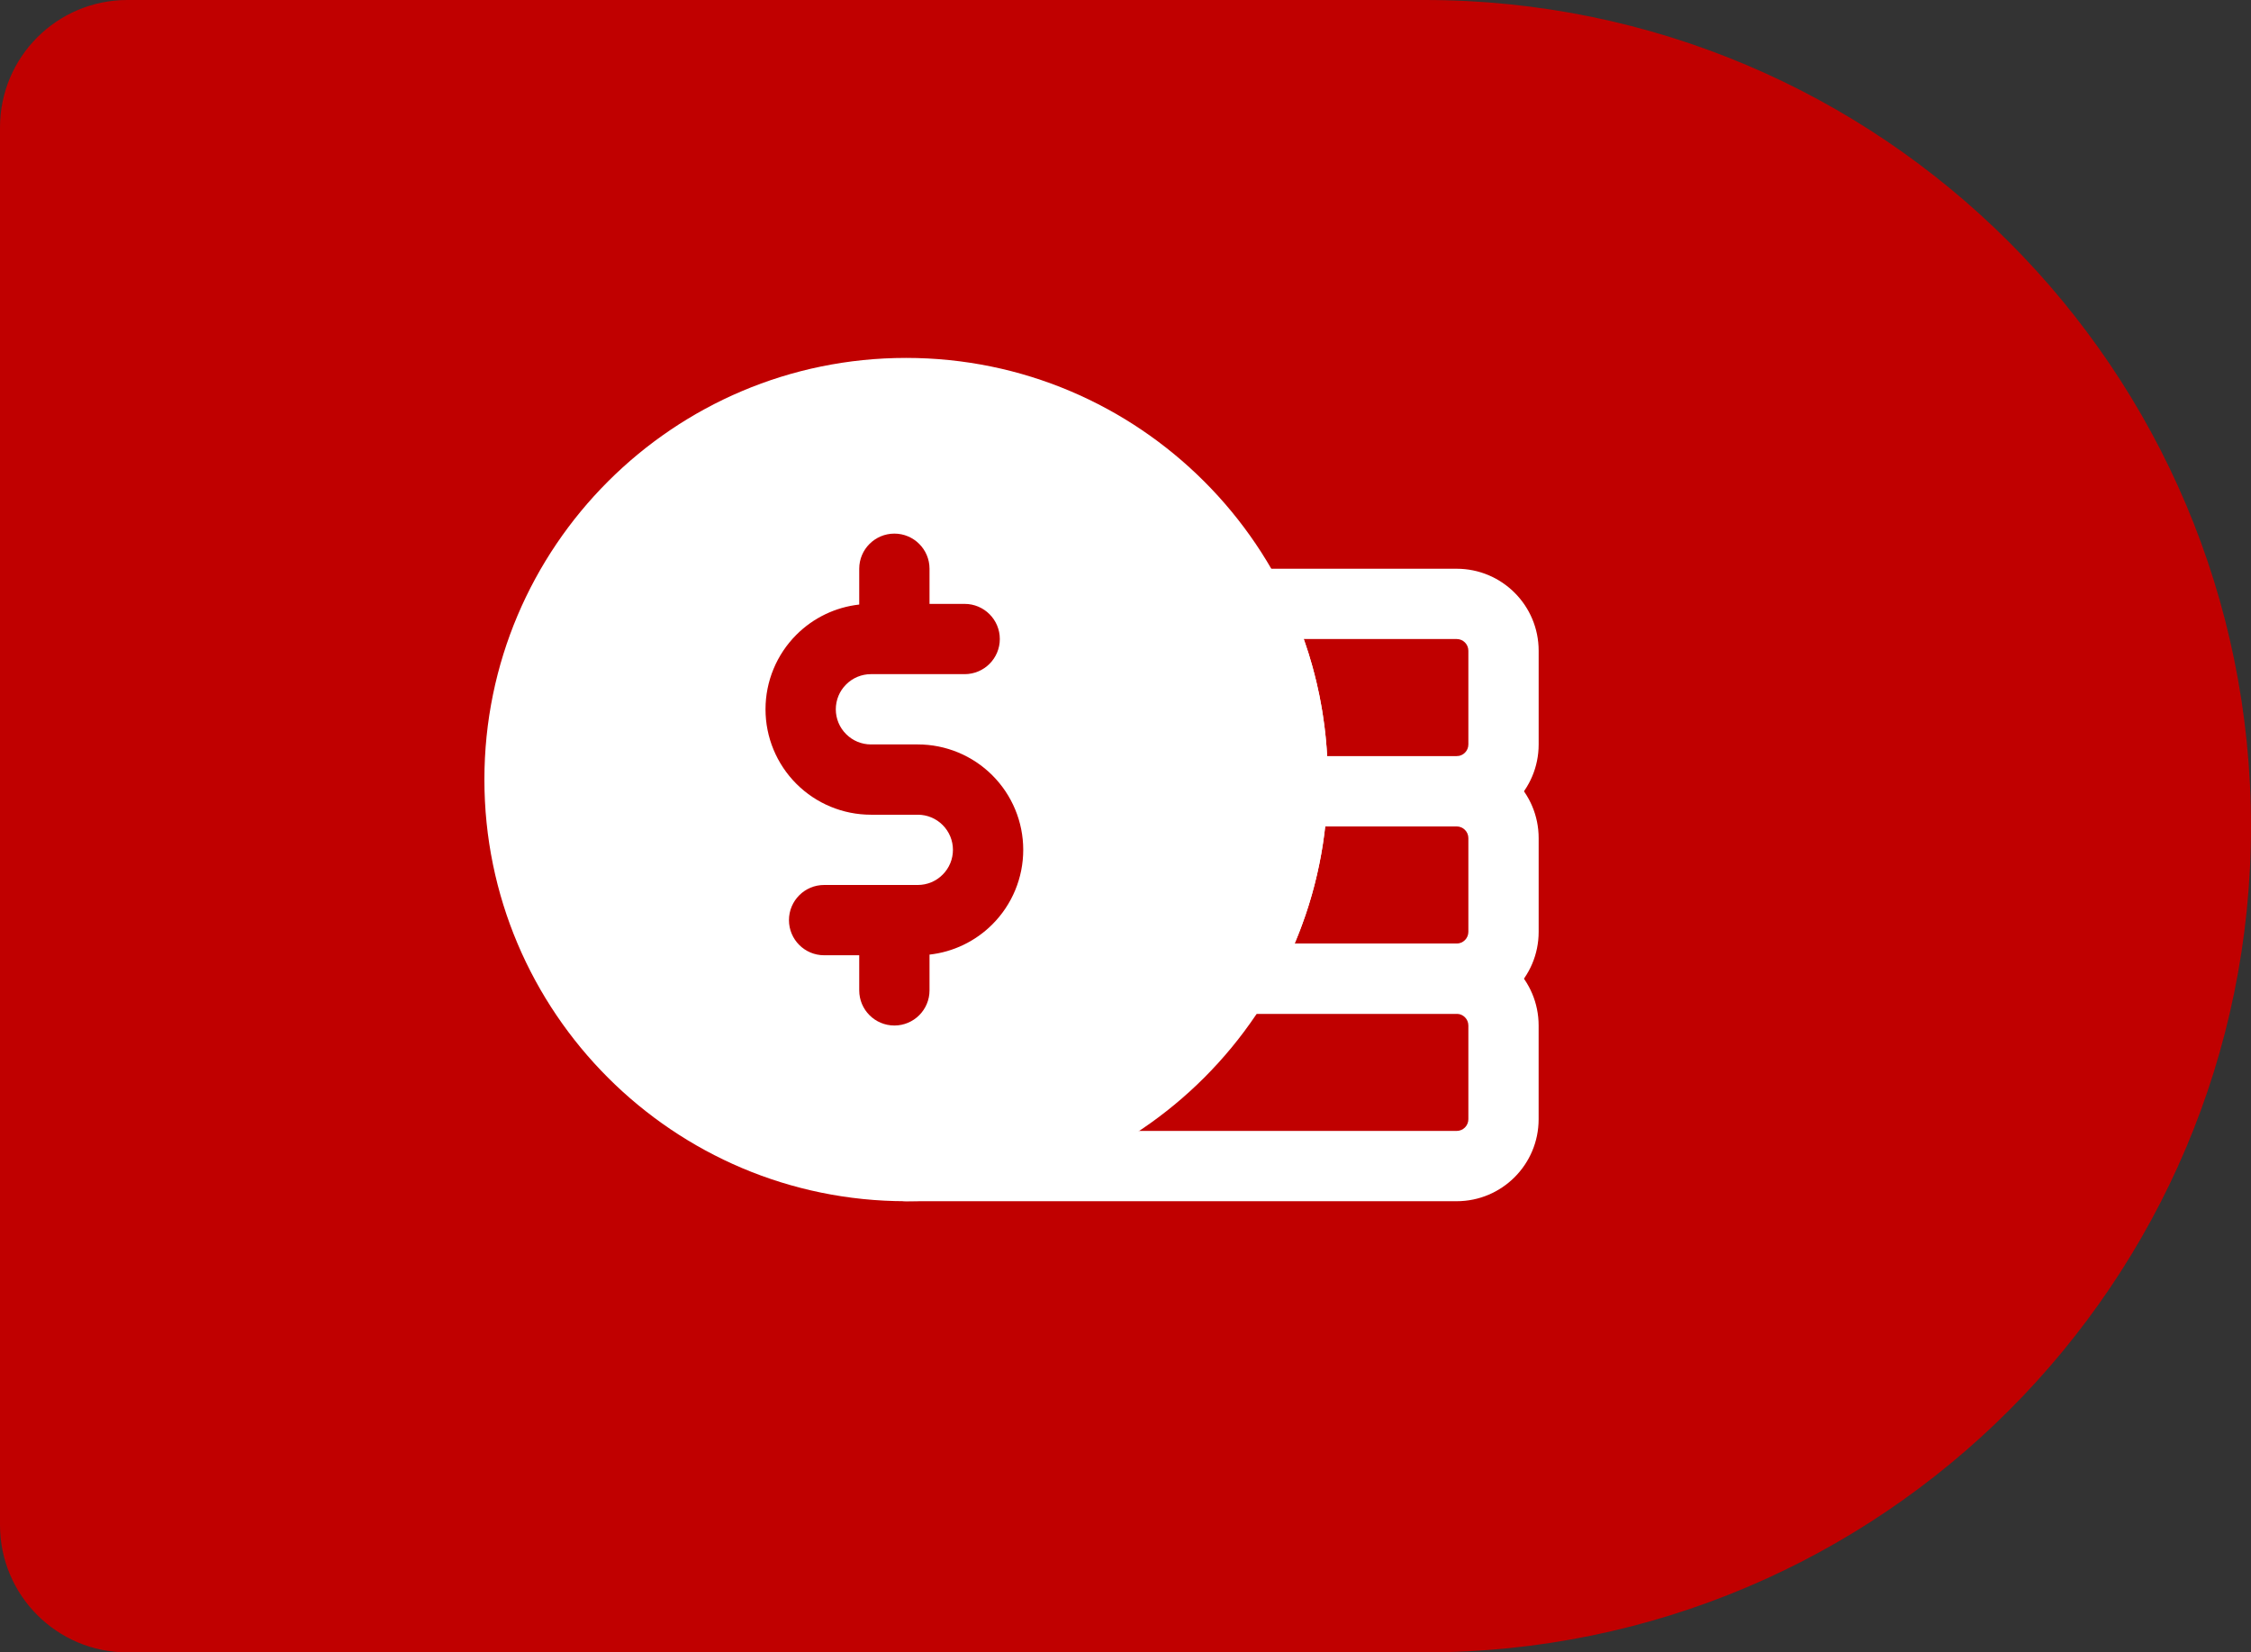
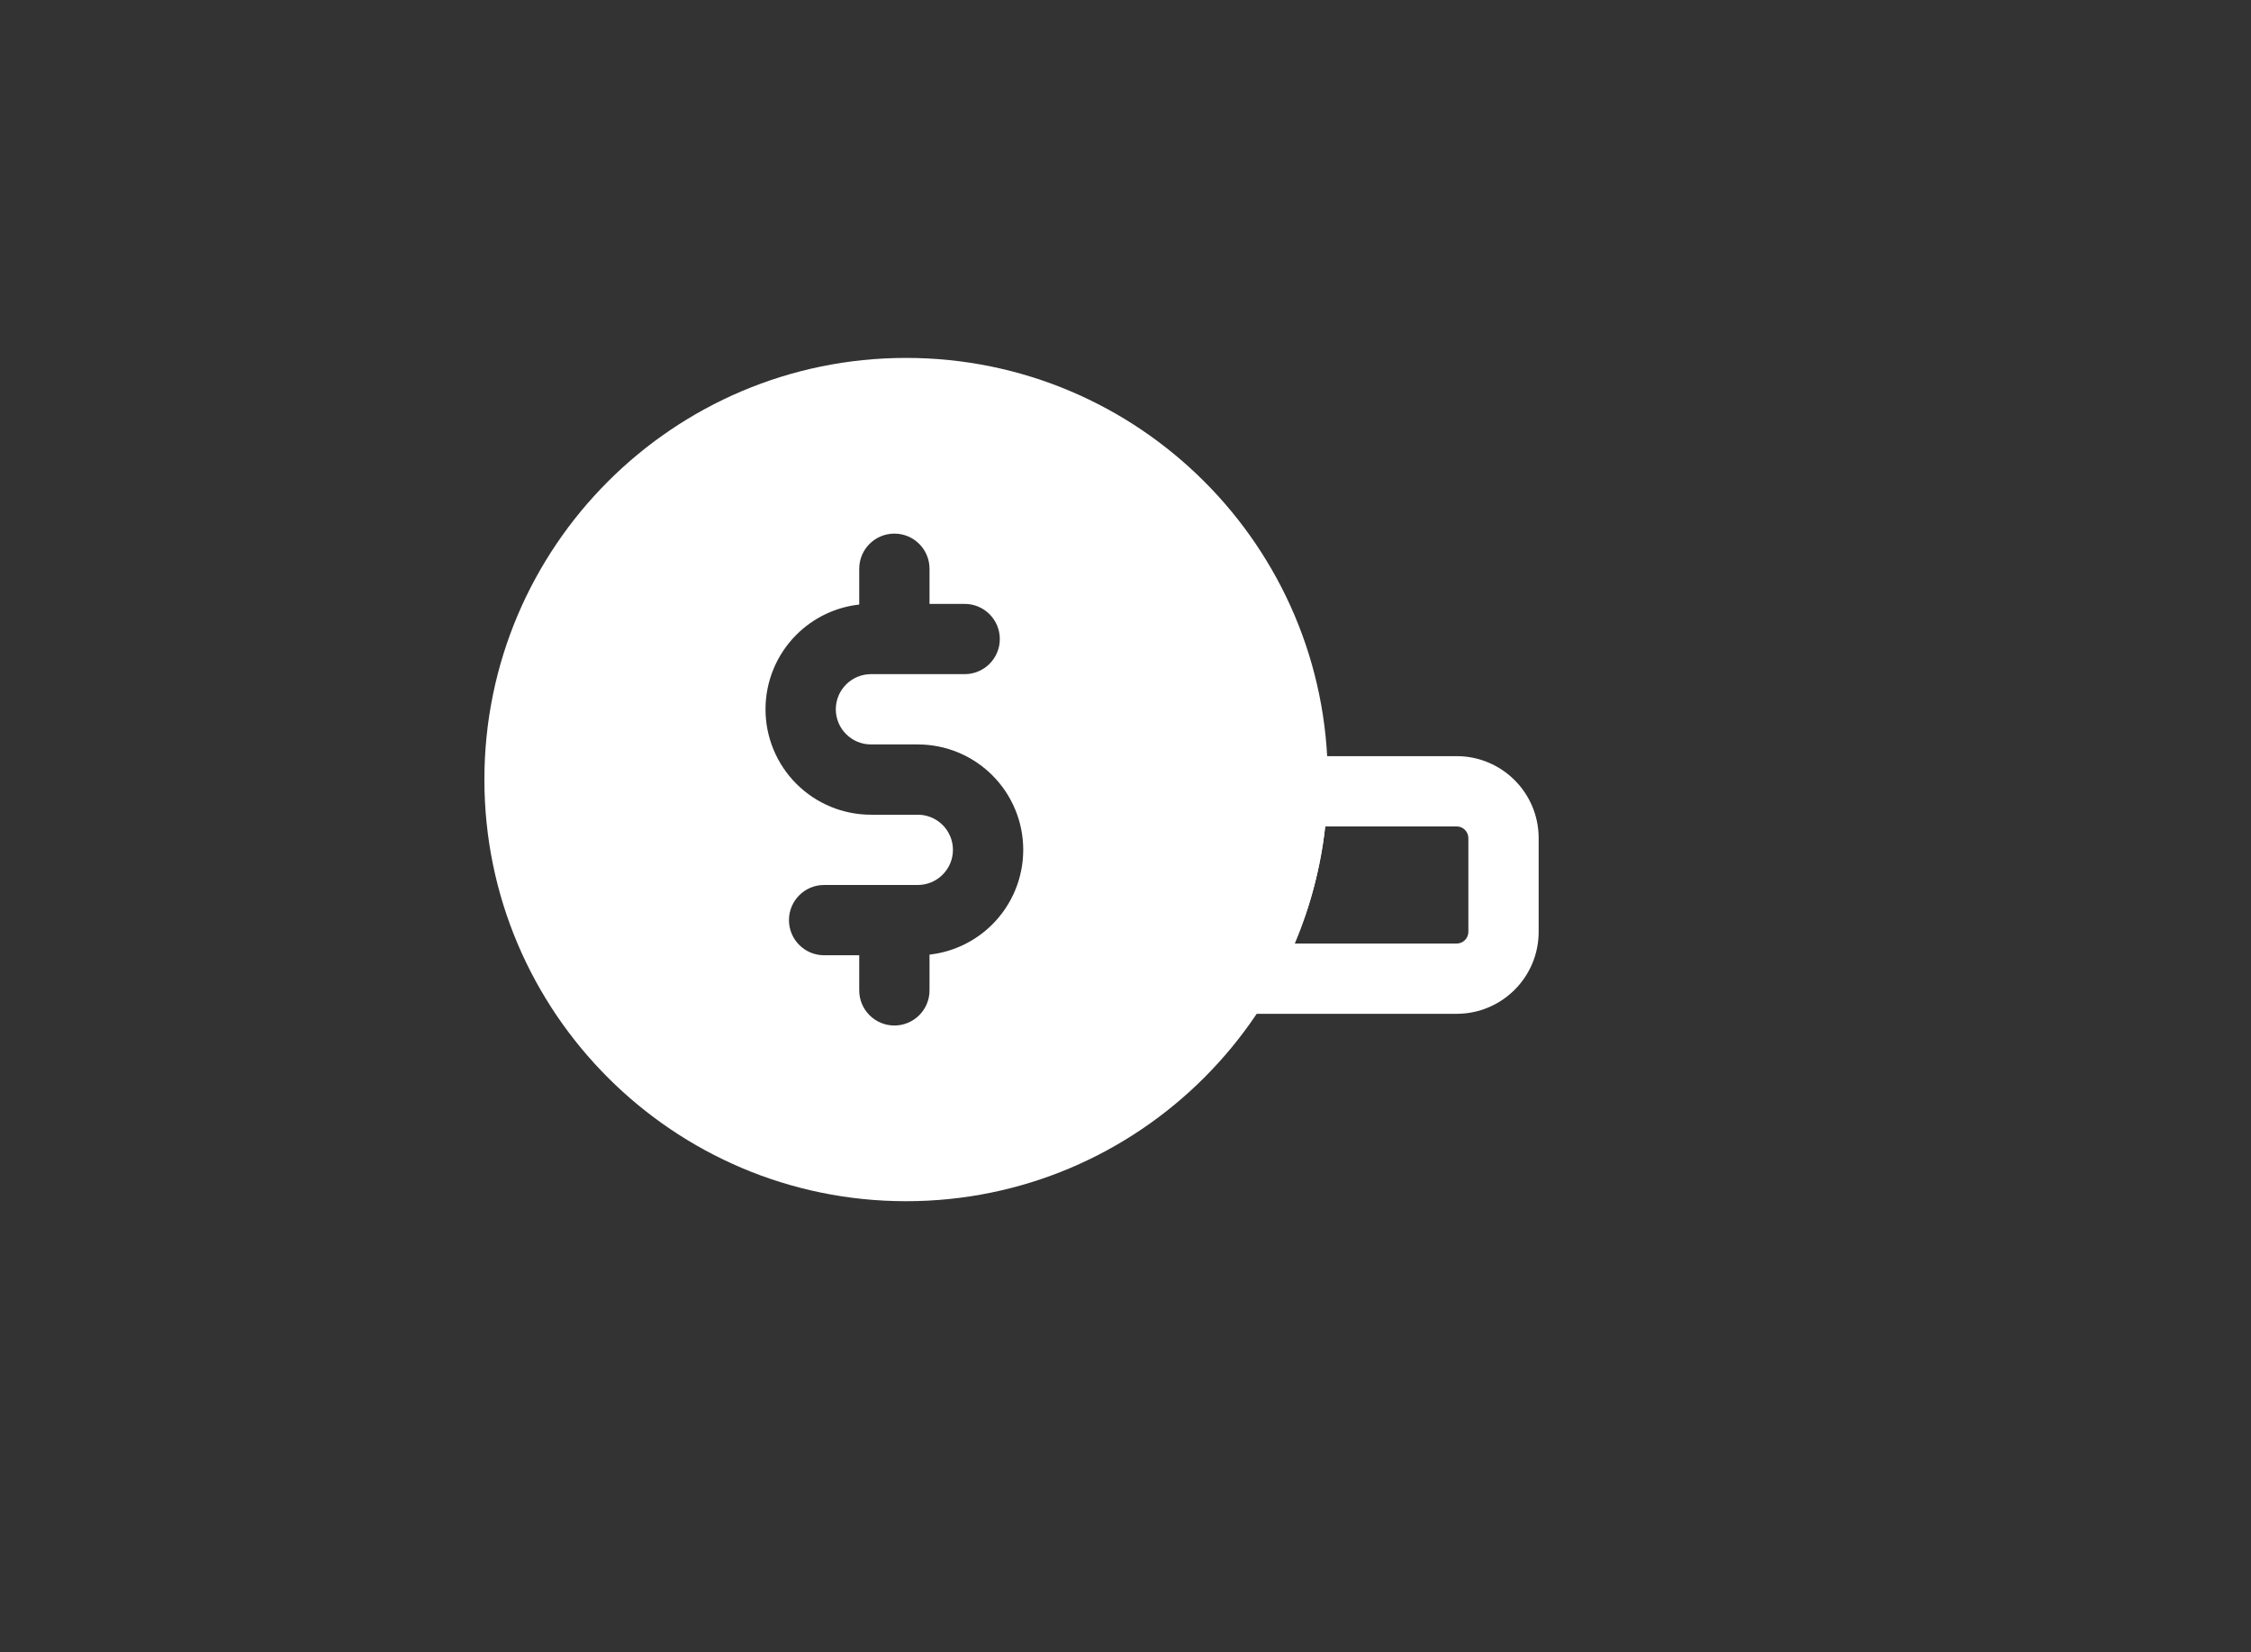
<svg xmlns="http://www.w3.org/2000/svg" width="79" height="58" viewBox="0 0 79 58" fill="none">
  <rect x="0" y="0" width="79" height="58" fill="#333333" stroke="none" />
-   <path d="M0 4.472C0 2.002 2.002 0 4.472 0H50C66.016 0 79 12.984 79 29C79 45.016 66.016 58 50 58H4.472C2.002 58 0 55.998 0 53.528V4.472Z" fill="#C00000" />
-   <path fill-rule="evenodd" clip-rule="evenodd" d="M43.427 35.585C42.747 35.585 42.194 35.033 42.194 34.352C42.194 33.671 42.747 33.119 43.427 33.119H51.122C52.71 33.119 53.999 34.406 53.999 35.996V39.285C53.999 40.875 52.71 42.163 51.122 42.163H31.8C31.119 42.163 30.566 41.61 30.566 40.93C30.566 40.249 31.119 39.696 31.8 39.696H51.122C51.349 39.696 51.533 39.512 51.533 39.285V35.996C51.533 35.77 51.349 35.585 51.122 35.585H43.427Z" fill="white" />
  <path fill-rule="evenodd" clip-rule="evenodd" d="M42.372 33.716C43.429 31.959 44.062 29.919 44.128 27.738C44.148 27.07 44.694 26.541 45.36 26.541H51.122C52.71 26.541 54 27.829 54 29.419V32.708C54 34.298 52.71 35.585 51.122 35.585H43.428C42.984 35.585 42.572 35.345 42.354 34.959C42.135 34.571 42.142 34.096 42.372 33.716ZM45.437 33.119H51.122C51.349 33.119 51.533 32.934 51.533 32.708V29.419C51.533 29.192 51.349 29.008 51.122 29.008H46.509C46.35 30.45 45.981 31.831 45.437 33.119Z" fill="white" />
-   <path fill-rule="evenodd" clip-rule="evenodd" d="M44.128 27.738C44.132 27.613 44.133 27.488 44.133 27.363C44.133 25.346 43.648 23.44 42.788 21.759C42.593 21.376 42.609 20.919 42.833 20.554C43.058 20.187 43.456 19.963 43.885 19.963H51.122C52.711 19.963 54 21.251 54 22.841V26.13C54 27.72 52.711 29.008 51.122 29.008H45.36C45.026 29.008 44.707 28.873 44.475 28.633C44.243 28.394 44.119 28.07 44.128 27.738ZM46.577 26.541H51.122C51.349 26.541 51.533 26.357 51.533 26.13V22.841C51.533 22.614 51.349 22.43 51.122 22.43H45.756C46.215 23.727 46.498 25.107 46.577 26.541Z" fill="white" />
  <path fill-rule="evenodd" clip-rule="evenodd" d="M31.8 12.563C39.968 12.563 46.6 19.195 46.6 27.363C46.6 35.531 39.968 42.163 31.8 42.163C23.632 42.163 17 35.531 17 27.363C17 19.195 23.632 12.563 31.8 12.563ZM28.922 31.063C28.241 31.063 27.689 31.616 27.689 32.297C27.689 32.977 28.241 33.53 28.922 33.53H30.155V34.763C30.155 35.444 30.708 35.996 31.389 35.996C32.069 35.996 32.622 35.444 32.622 34.763V33.507C33.452 33.415 34.23 33.043 34.827 32.446C35.521 31.752 35.911 30.812 35.911 29.83C35.911 28.848 35.521 27.908 34.827 27.214C34.133 26.52 33.193 26.13 32.211 26.13H30.567C30.239 26.13 29.925 26 29.695 25.768C29.463 25.538 29.333 25.224 29.333 24.897C29.333 24.569 29.463 24.255 29.695 24.025C29.925 23.793 30.239 23.663 30.567 23.663H33.855C34.536 23.663 35.089 23.111 35.089 22.43C35.089 21.749 34.536 21.197 33.855 21.197H32.622V19.963C32.622 19.283 32.069 18.73 31.389 18.73C30.708 18.73 30.155 19.283 30.155 19.963V21.22C29.325 21.312 28.547 21.683 27.95 22.28C27.256 22.974 26.866 23.915 26.866 24.897C26.866 25.878 27.256 26.819 27.95 27.513C28.644 28.207 29.585 28.597 30.567 28.597H32.211C32.538 28.597 32.852 28.727 33.082 28.958C33.314 29.189 33.444 29.503 33.444 29.83C33.444 30.157 33.314 30.471 33.082 30.701C32.852 30.933 32.538 31.063 32.211 31.063H28.922Z" fill="white" />
</svg>